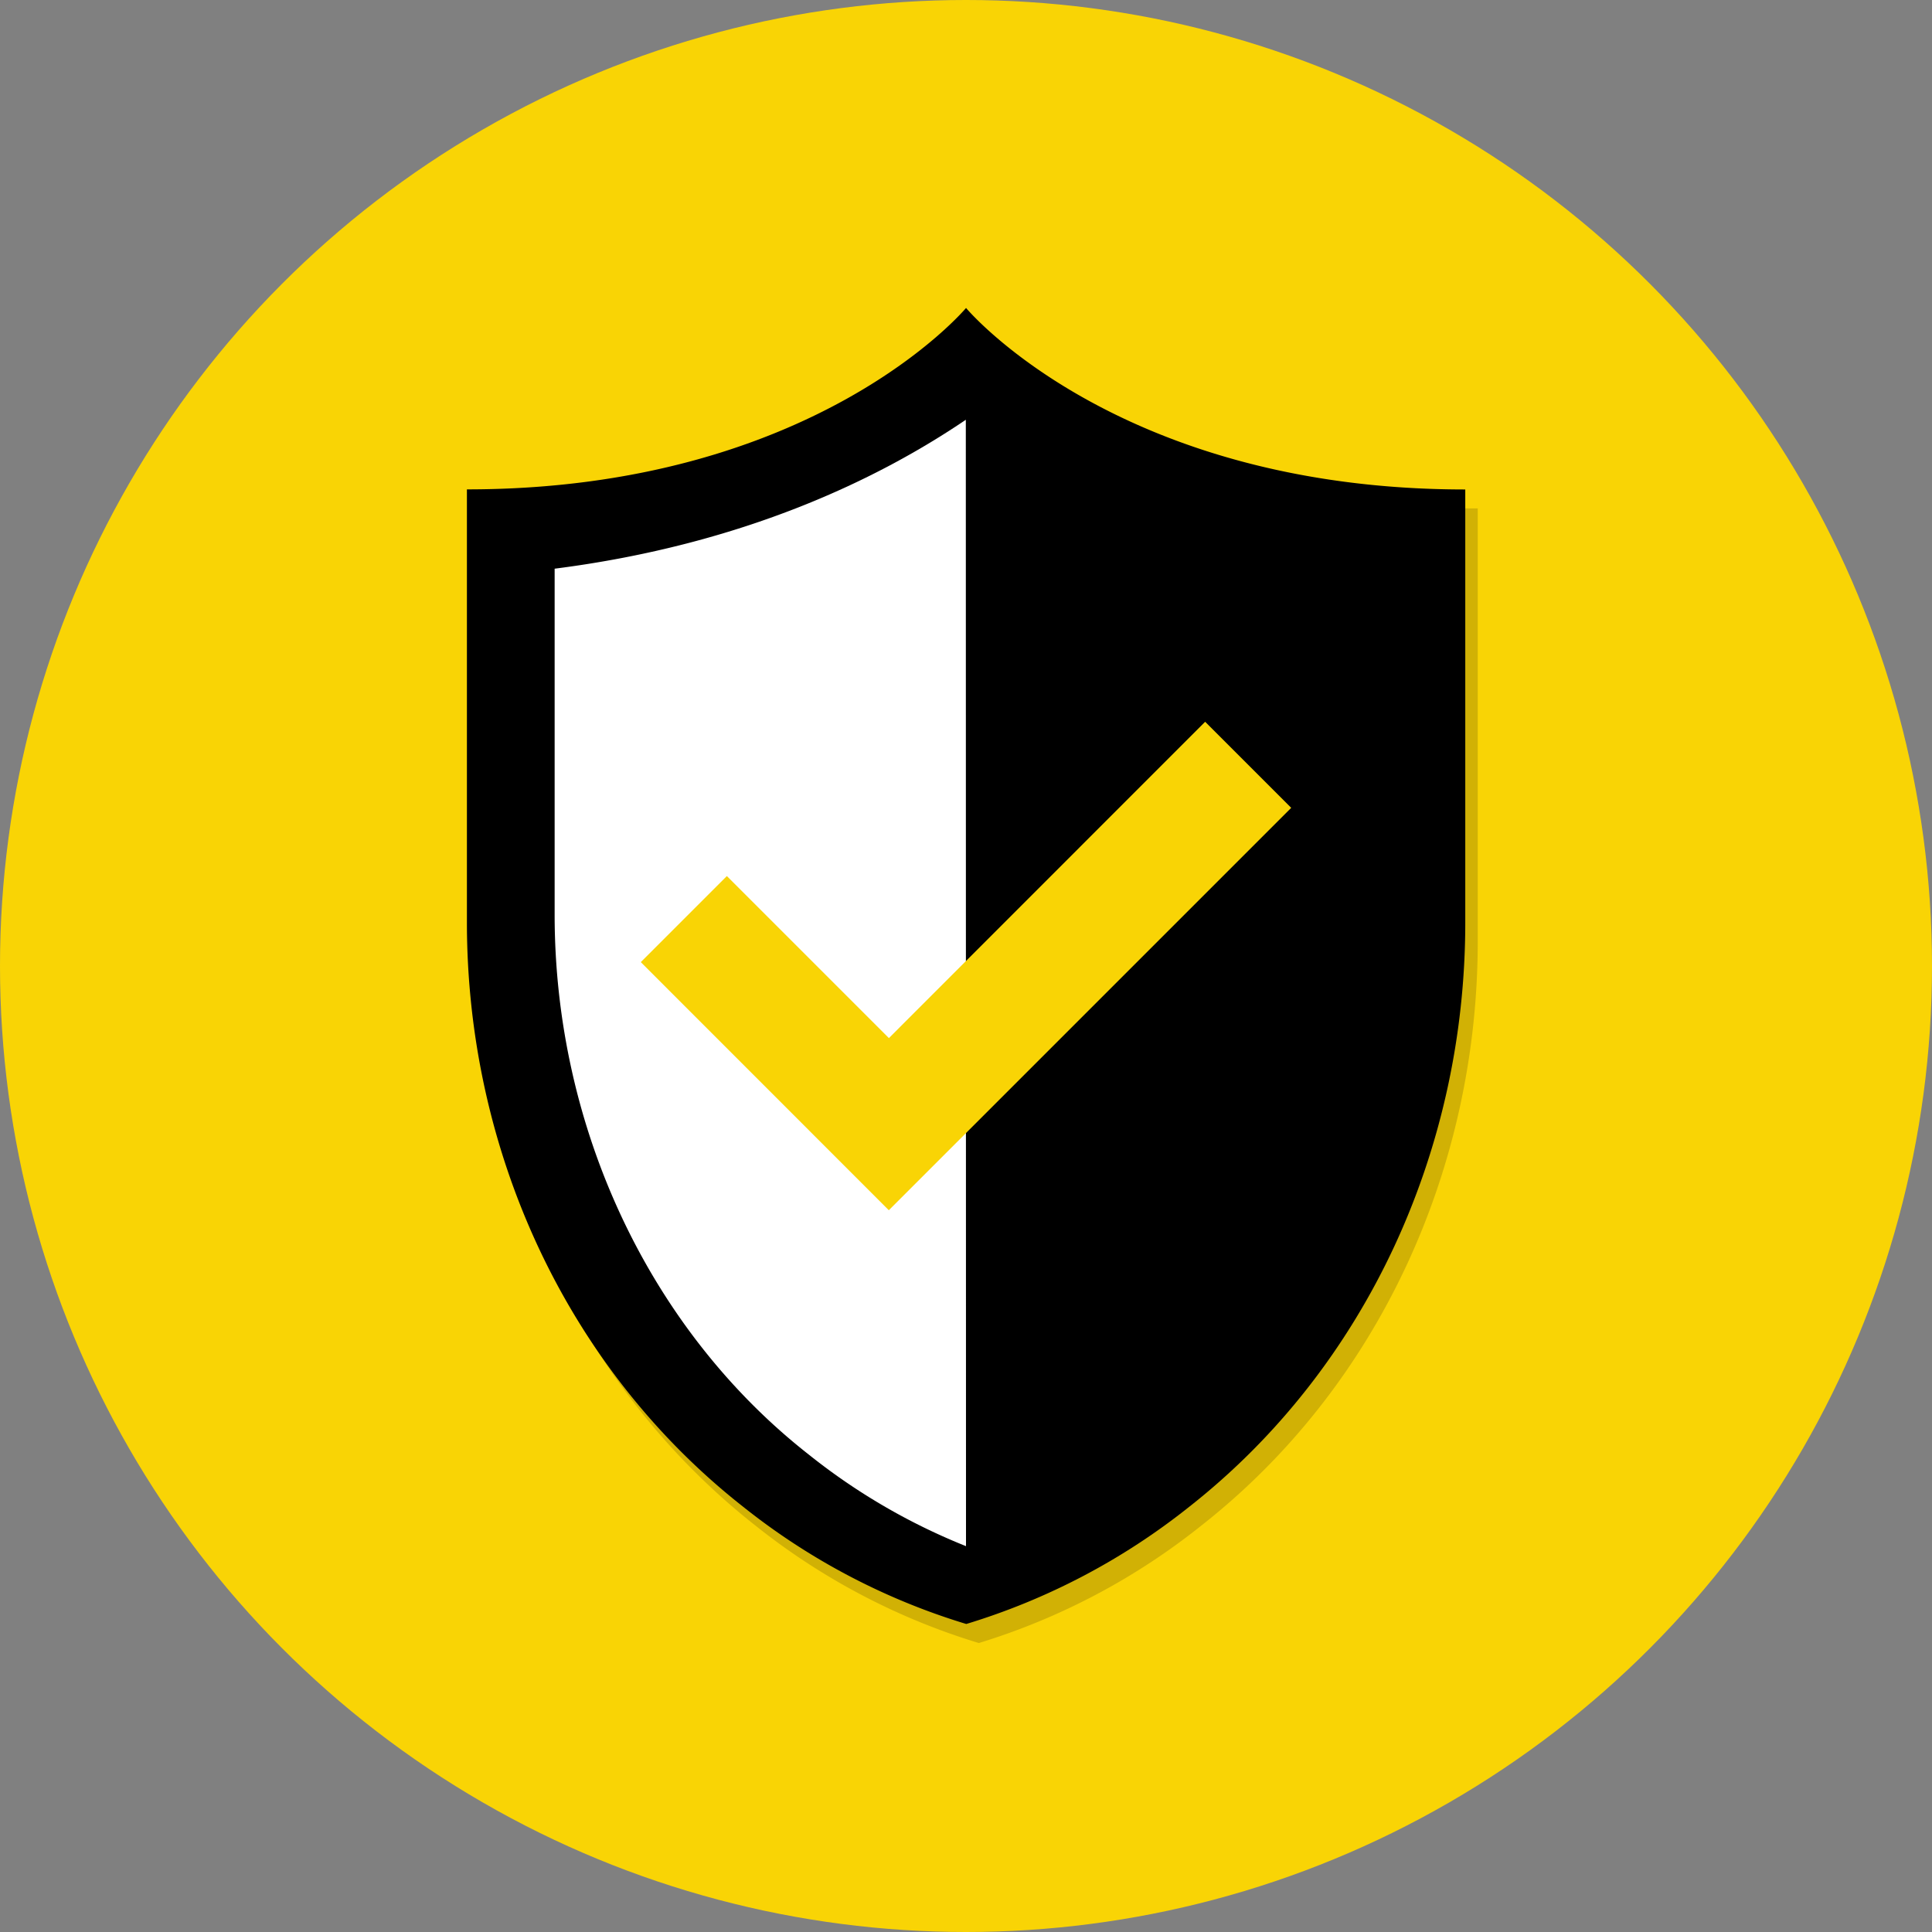
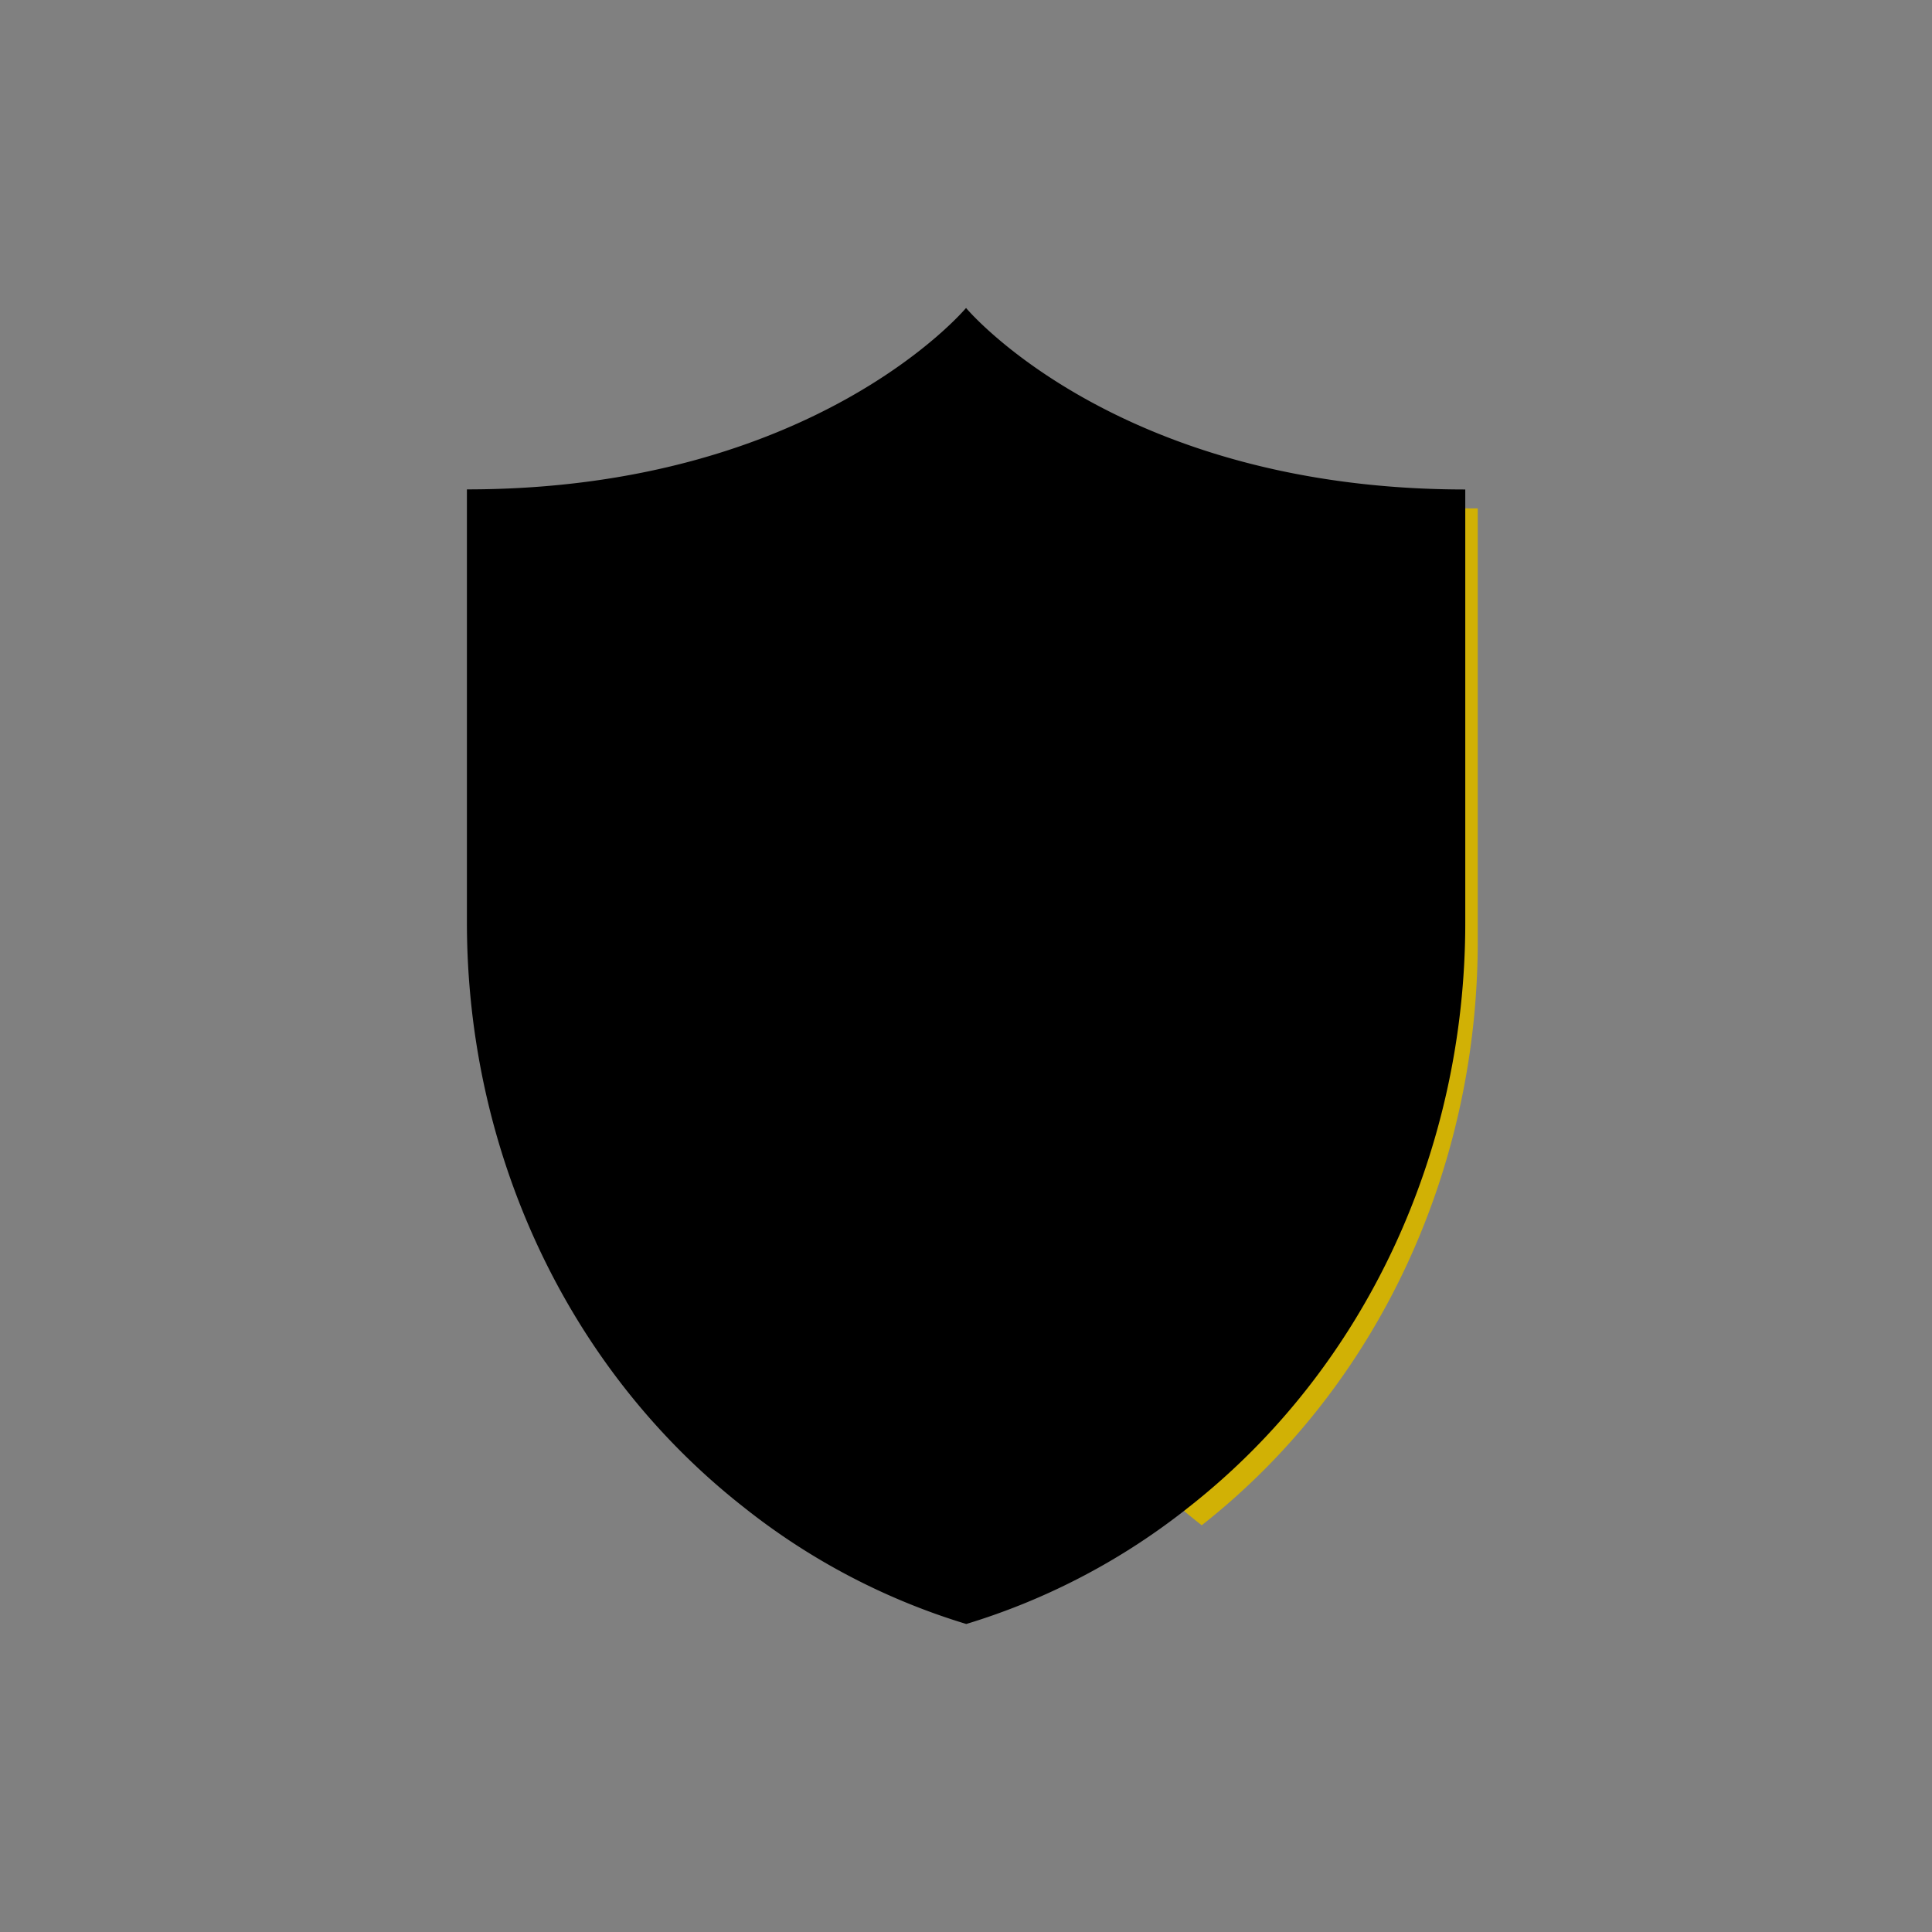
<svg xmlns="http://www.w3.org/2000/svg" viewBox="0 0 209 209">
  <rect x="0" y="0" width="209" height="209" fill="#808080" stroke="none" />
  <defs>
    <style>.cls-1{fill:#f9d405;}.cls-2{fill:#d1b105;}.cls-3{fill:#fff;}</style>
  </defs>
  <title>Asset 9</title>
  <g id="Layer_2" data-name="Layer 2">
    <g id="Layer_1-2" data-name="Layer 1">
-       <circle class="cls-1" cx="104.5" cy="104.5" r="104.5" />
-       <path class="cls-2" d="M105.88,35.37S89.51,55,51.87,55v46.86c0,24.47,10.62,48.05,29.86,63.18a72.37,72.37,0,0,0,24.16,12.7A72.45,72.45,0,0,0,130,165c19.24-15.13,29.86-38.72,29.86-63.18V55c-37.64,0-54-19.63-54-19.63Zm0,0" />
+       <path class="cls-2" d="M105.88,35.37S89.51,55,51.87,55c0,24.47,10.62,48.05,29.86,63.18a72.37,72.37,0,0,0,24.16,12.7A72.45,72.45,0,0,0,130,165c19.24-15.13,29.86-38.72,29.86-63.18V55c-37.64,0-54-19.63-54-19.63Zm0,0" />
      <path d="M104.51,33.31s-16.37,19.63-54,19.63V99.8c0,24.47,10.62,48.05,29.86,63.18a72.37,72.37,0,0,0,24.16,12.7A72.45,72.45,0,0,0,128.65,163c19.24-15.13,29.86-38.72,29.86-63.18V52.95c-37.64,0-54-19.63-54-19.63Zm0,0" />
-       <path class="cls-3" d="M104.5,167.26a67.11,67.11,0,0,1-17-9.9C70.28,143.87,60,122,60,98.94V61.52c20.54-2.62,35.13-9.77,44.48-16.11Zm0,0" />
-       <path class="cls-1" d="M130.37,78.08l9.31,9.31L96.15,130.92,69.32,104.08l9.31-9.31,17.53,17.53Zm0,0" />
    </g>
  </g>
</svg>